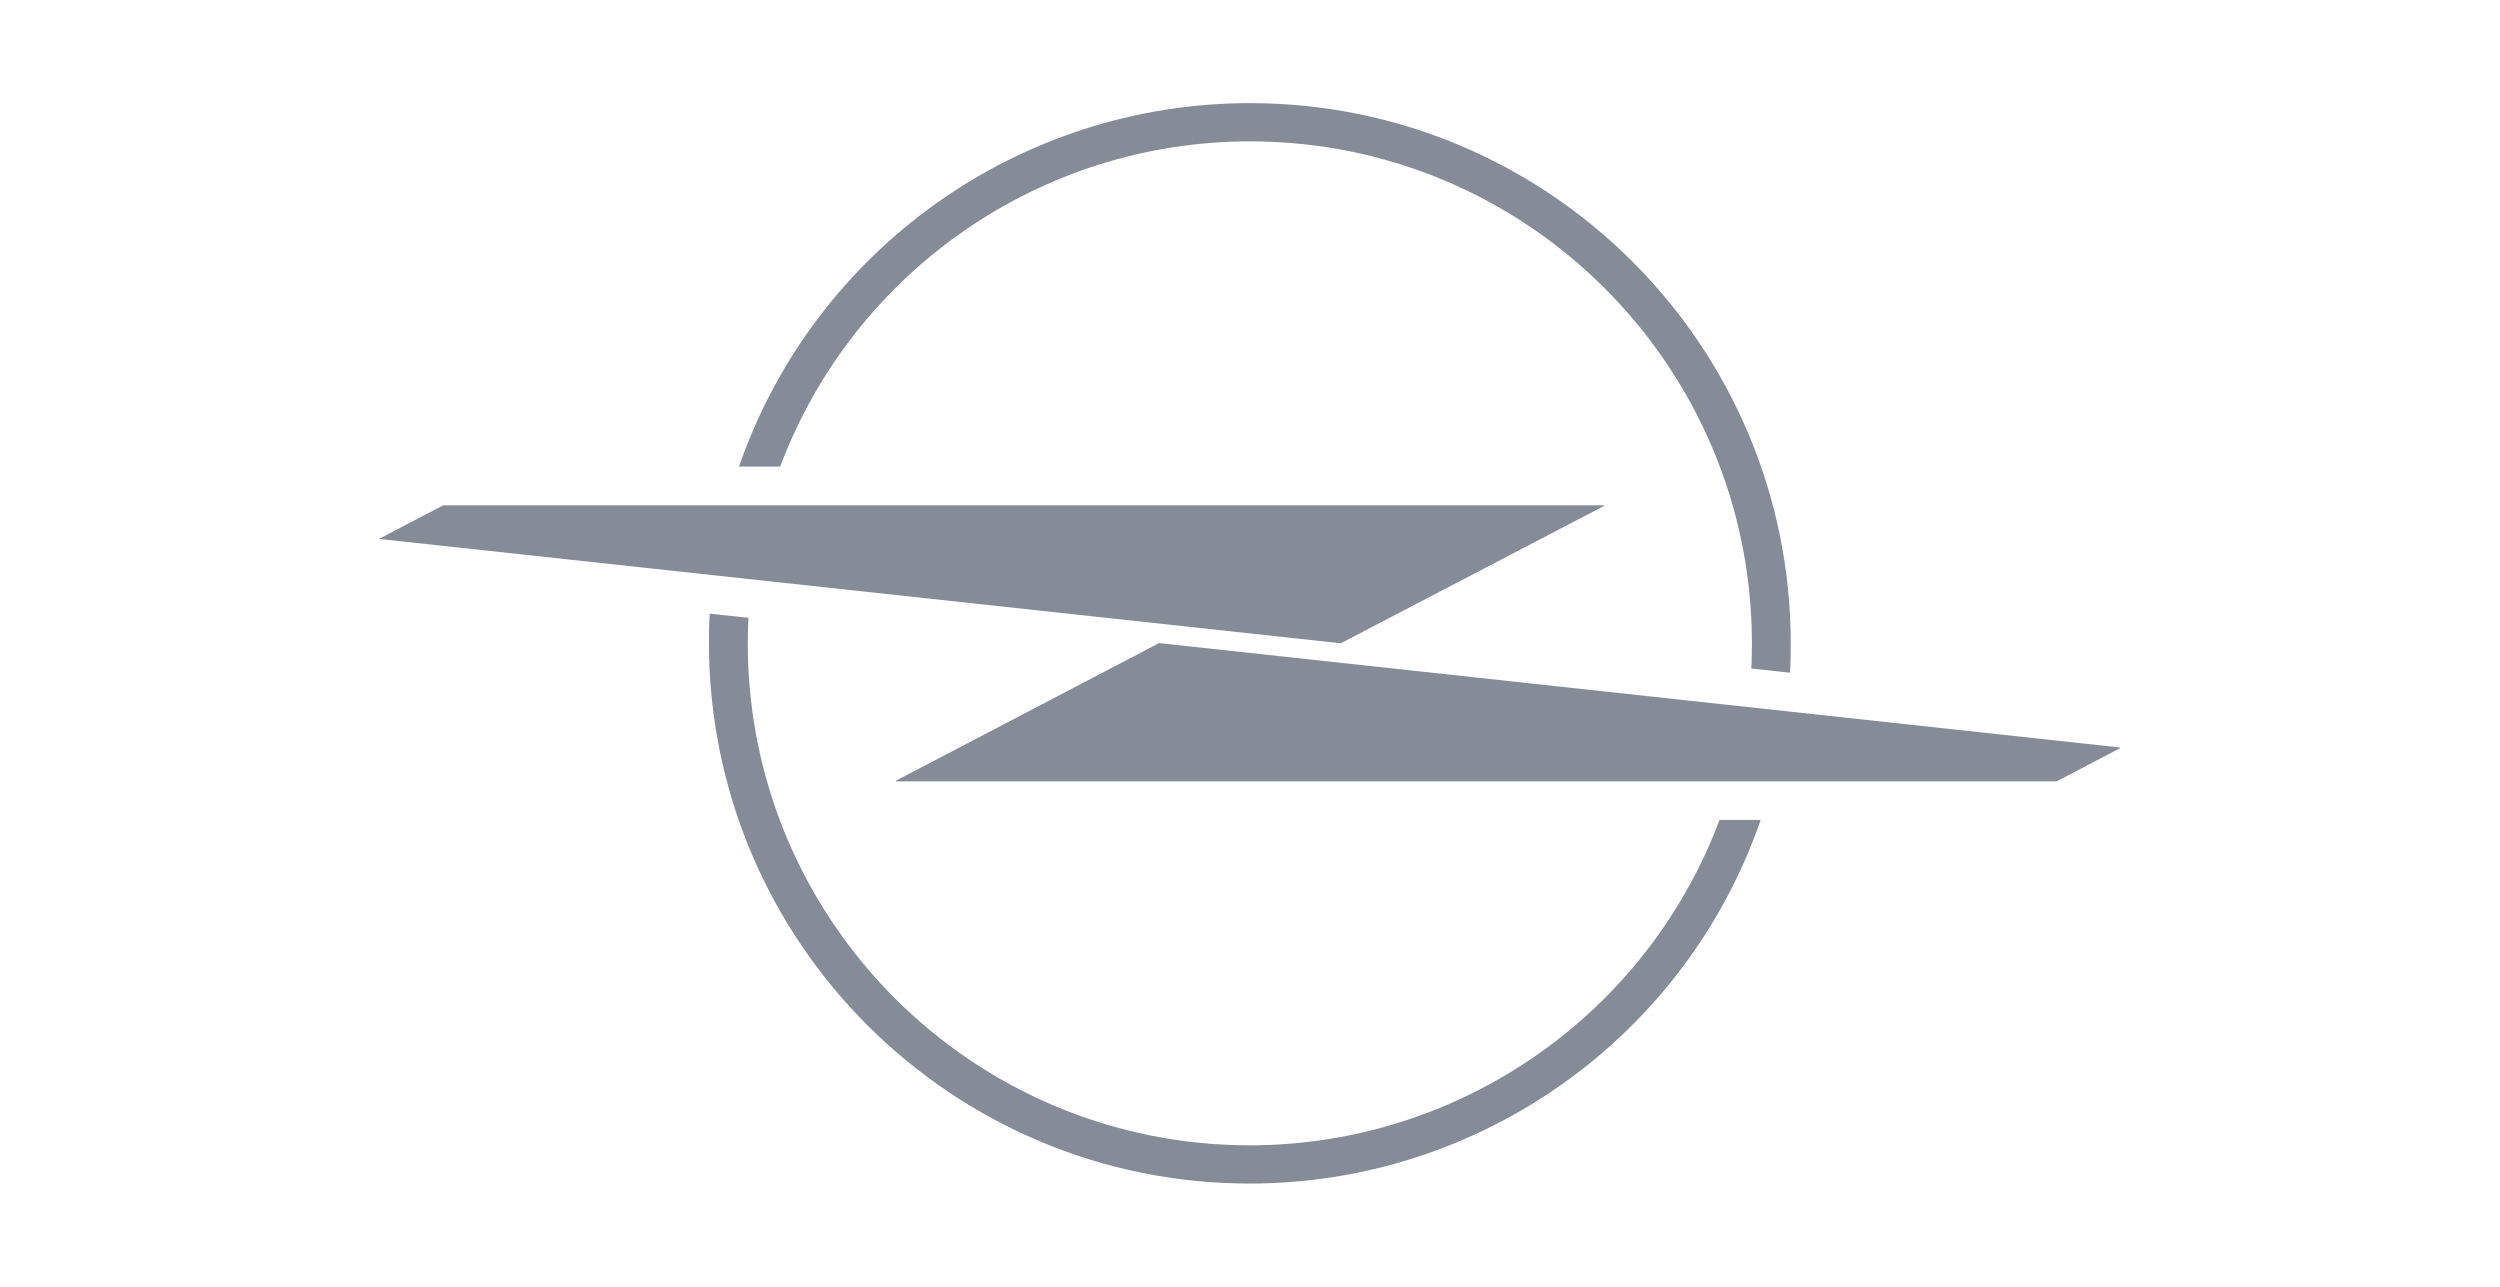
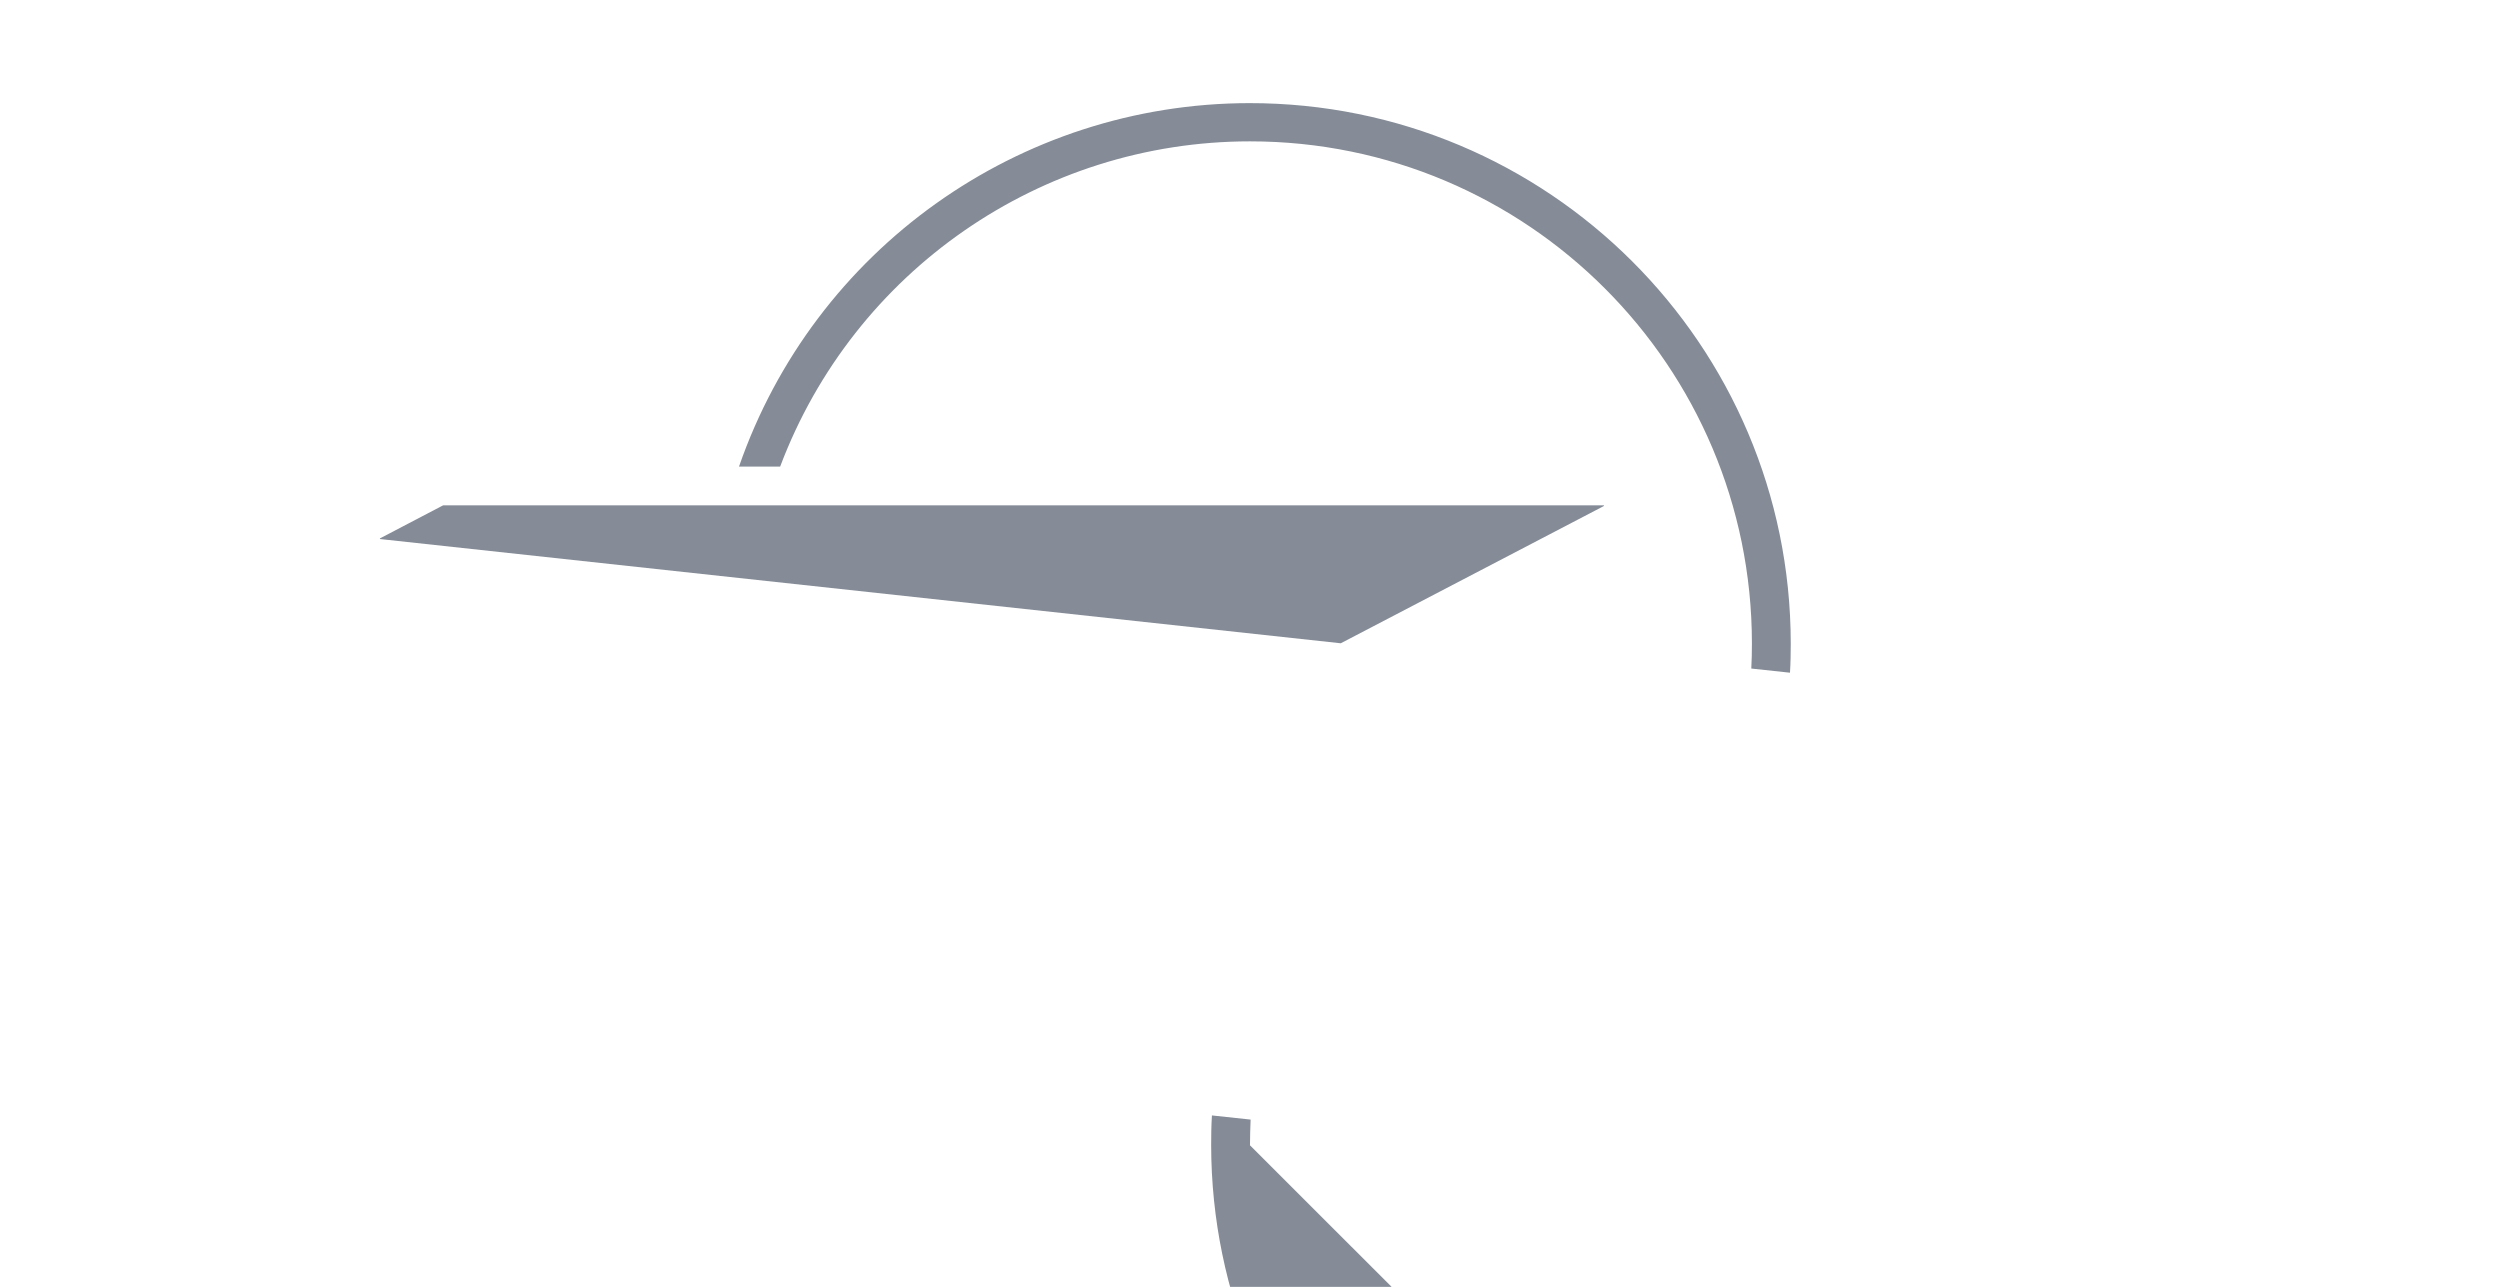
<svg xmlns="http://www.w3.org/2000/svg" id="Vrstva_1" version="1.1" viewBox="0 0 162.18 83.48">
  <defs>
    <style>
      .st0 {
        fill: #858c97;
      }
    </style>
  </defs>
-   <path class="st0" d="M137.52,48.49s0,0,0,0l-62.31-6.77h-.02l-17.06,8.92s-.02.02-.02.03c0,0,0,.01.02.02h75.28l4.1-2.14s.03-.01.03-.03c0-.02-.01-.03-.03-.03Z" />
  <path class="st0" d="M81.09,9.17c17.98,0,32.55,14.58,32.56,32.56,0,.55-.01,1.1-.04,1.64l2.51.27c.04-.63.05-1.27.05-1.91-.02-19.38-15.75-35.06-35.13-35.04-14.93.02-28.21,9.48-33.1,23.58h2.67c4.78-12.69,16.92-21.1,30.48-21.1Z" />
-   <path class="st0" d="M81.09,74.3c-17.98,0-32.57-14.56-32.58-32.55v-.02c0-.55.02-1.1.04-1.65l-2.51-.27c-.04.64-.05,1.28-.05,1.92.02,19.38,15.74,35.07,35.12,35.05,14.93-.02,28.22-9.48,33.11-23.59h-2.67c-4.77,12.69-16.91,21.1-30.47,21.11Z" />
+   <path class="st0" d="M81.09,74.3v-.02c0-.55.02-1.1.04-1.65l-2.51-.27c-.04.64-.05,1.28-.05,1.92.02,19.38,15.74,35.07,35.12,35.05,14.93-.02,28.22-9.48,33.11-23.59h-2.67c-4.77,12.69-16.91,21.1-30.47,21.11Z" />
  <path class="st0" d="M86.98,41.73l17.06-8.9s.02-.02.02-.03c0,0,0,0,0,0,0,0,0-.01-.02-.02H28.75l-4.09,2.14s-.02.02-.02.03c0,0,0,.01.02.02l62.31,6.76h.01Z" />
</svg>